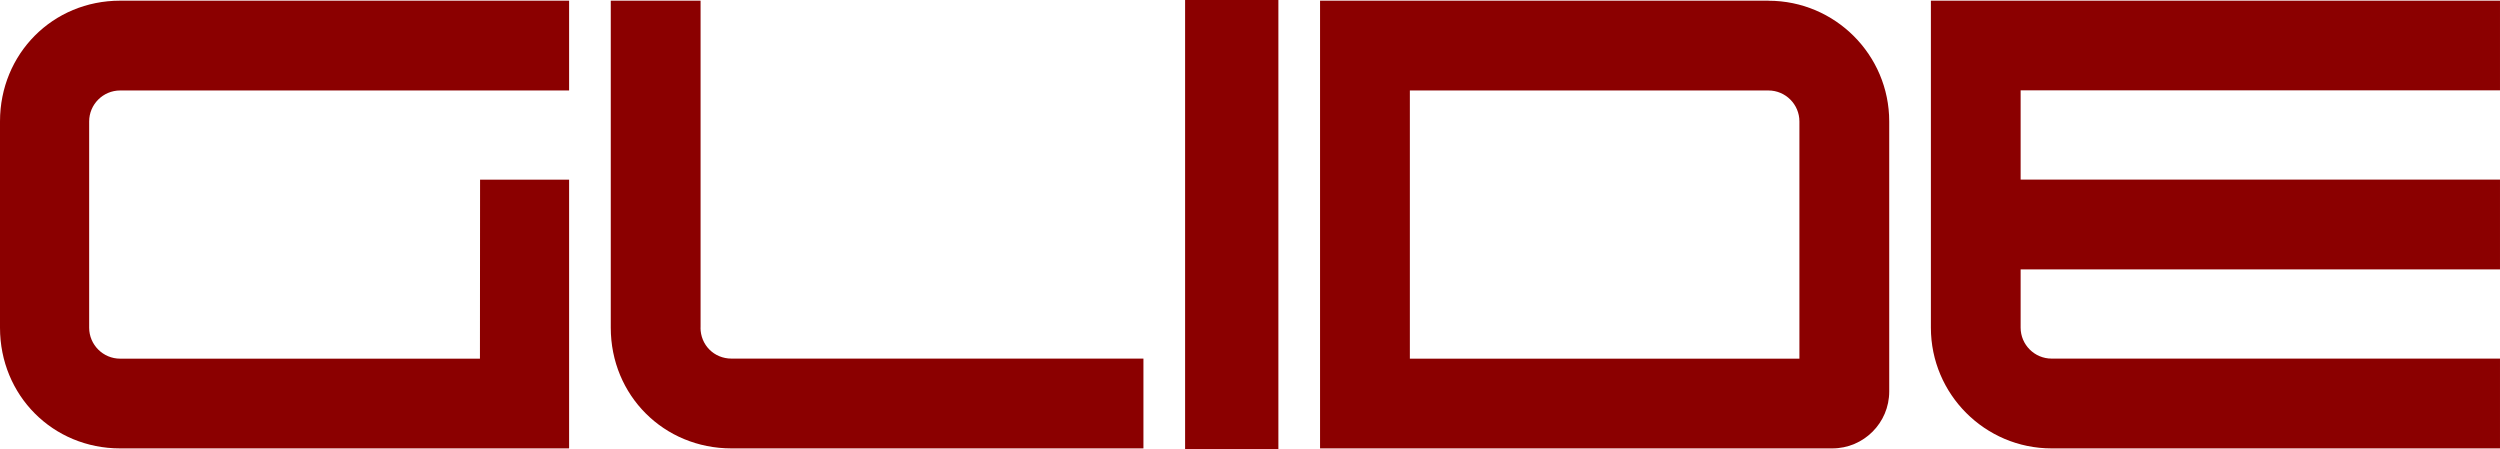
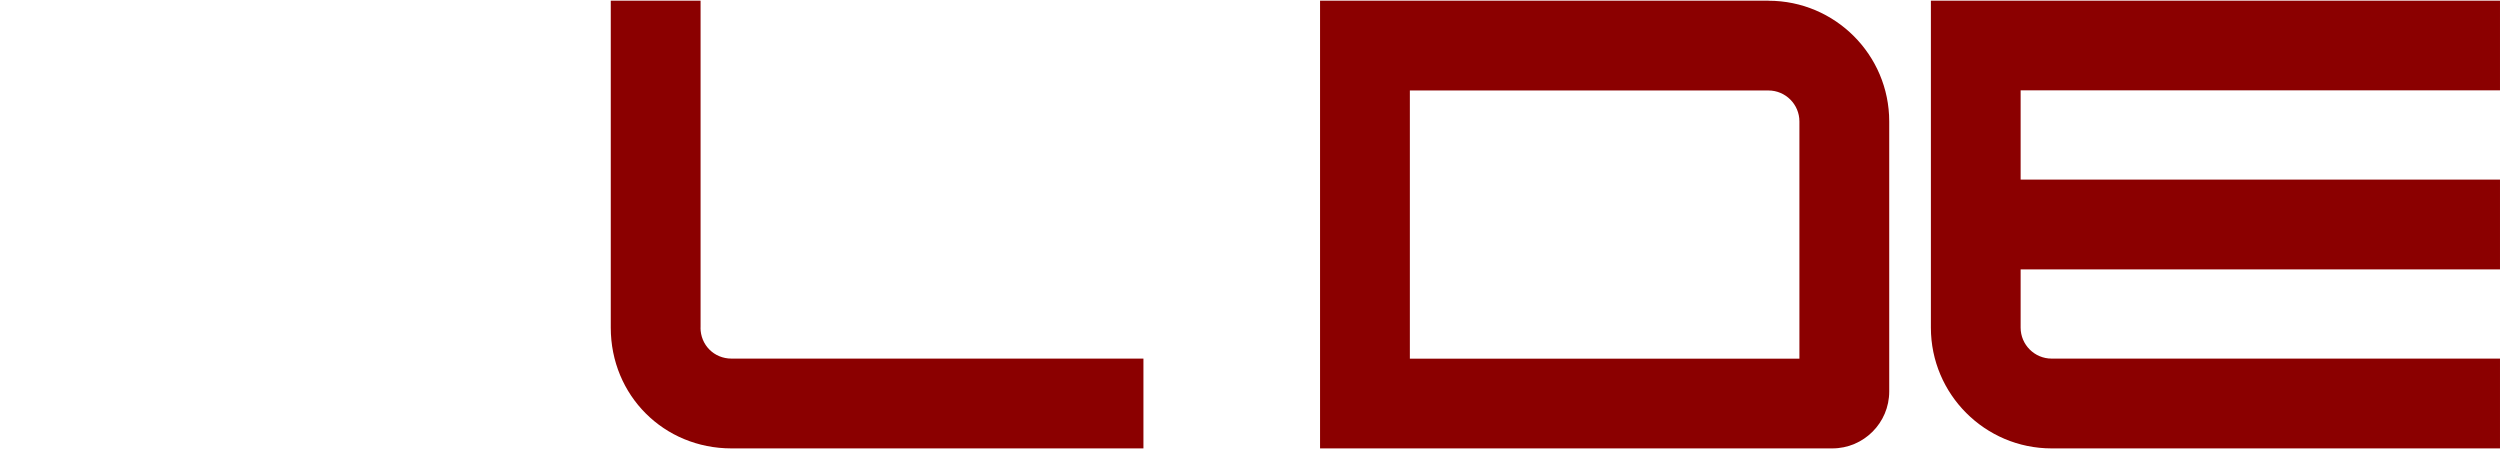
<svg xmlns="http://www.w3.org/2000/svg" width="540" height="97" viewBox="0 0 540 97" fill="none">
-   <path d="M0 26.231V70.782C0 85.41 11.403 96.854 25.948 96.854H122.926V38.815H103.695L103.667 77.471H25.948C22.263 77.471 19.259 74.467 19.259 70.782V26.231C19.259 22.547 22.263 19.543 25.948 19.543H122.926V0.146H25.948C11.403 0.146 0 11.604 0 26.231Z" fill="#8B0000" />
  <path d="M151.325 70.782V0.146H131.926V70.782C131.926 85.41 143.385 96.854 158 96.854H246.982V77.457H158C154.245 77.457 151.311 74.523 151.311 70.769L151.325 70.782Z" fill="#8B0000" />
-   <path d="M276.131 0H255.982V97H276.131V0Z" fill="#8B0000" />
+   <path d="M276.131 0H255.982V97V0Z" fill="#8B0000" />
  <path d="M381.985 0.146H285.131V96.854H395.779C402.551 96.854 408.072 91.348 408.072 84.562V26.231C408.072 11.854 396.377 0.16 381.999 0.16L381.985 0.146ZM304.53 19.543H381.985C385.67 19.543 388.673 22.547 388.673 26.231V77.471H304.53V19.543Z" fill="#8B0000" />
  <path d="M539.998 19.543V0.146H417.072V70.782C417.072 85.16 428.766 96.854 443.145 96.854H539.998V77.457H443.145C439.46 77.457 436.456 74.453 436.456 70.769V58.185H539.998V38.788H436.456V19.515H539.998V19.543Z" fill="#8B0000" />
</svg>